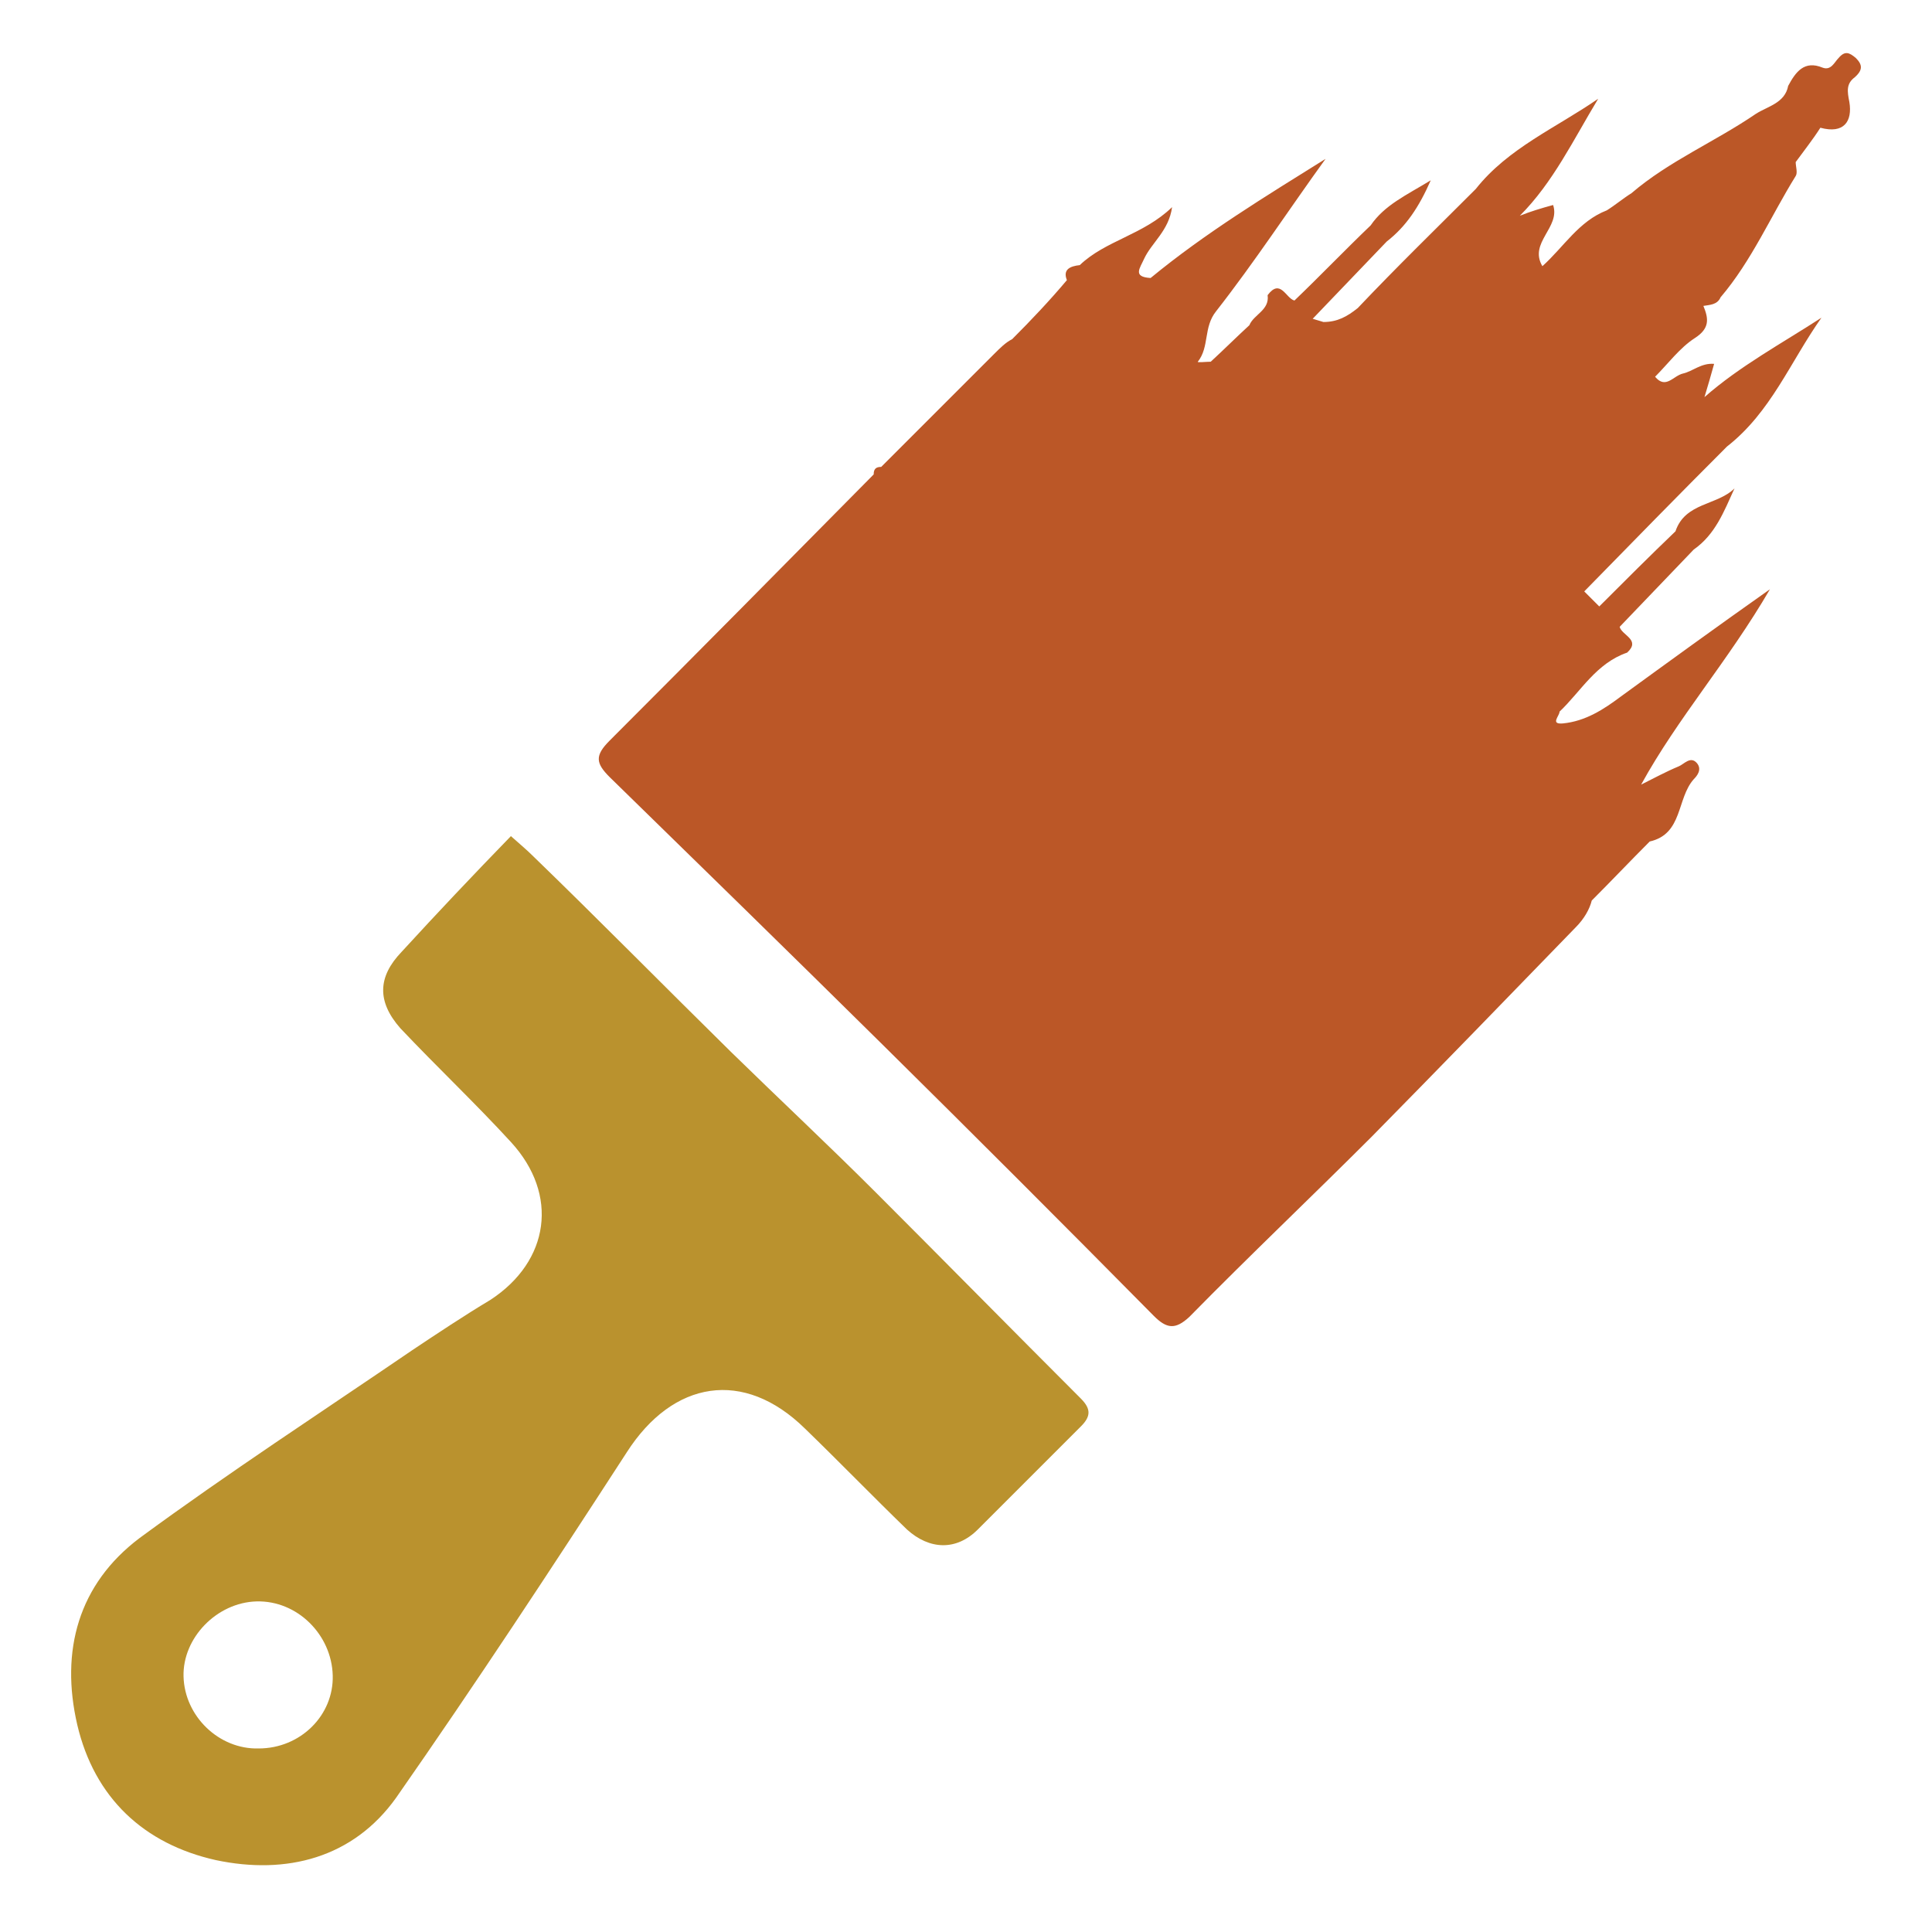
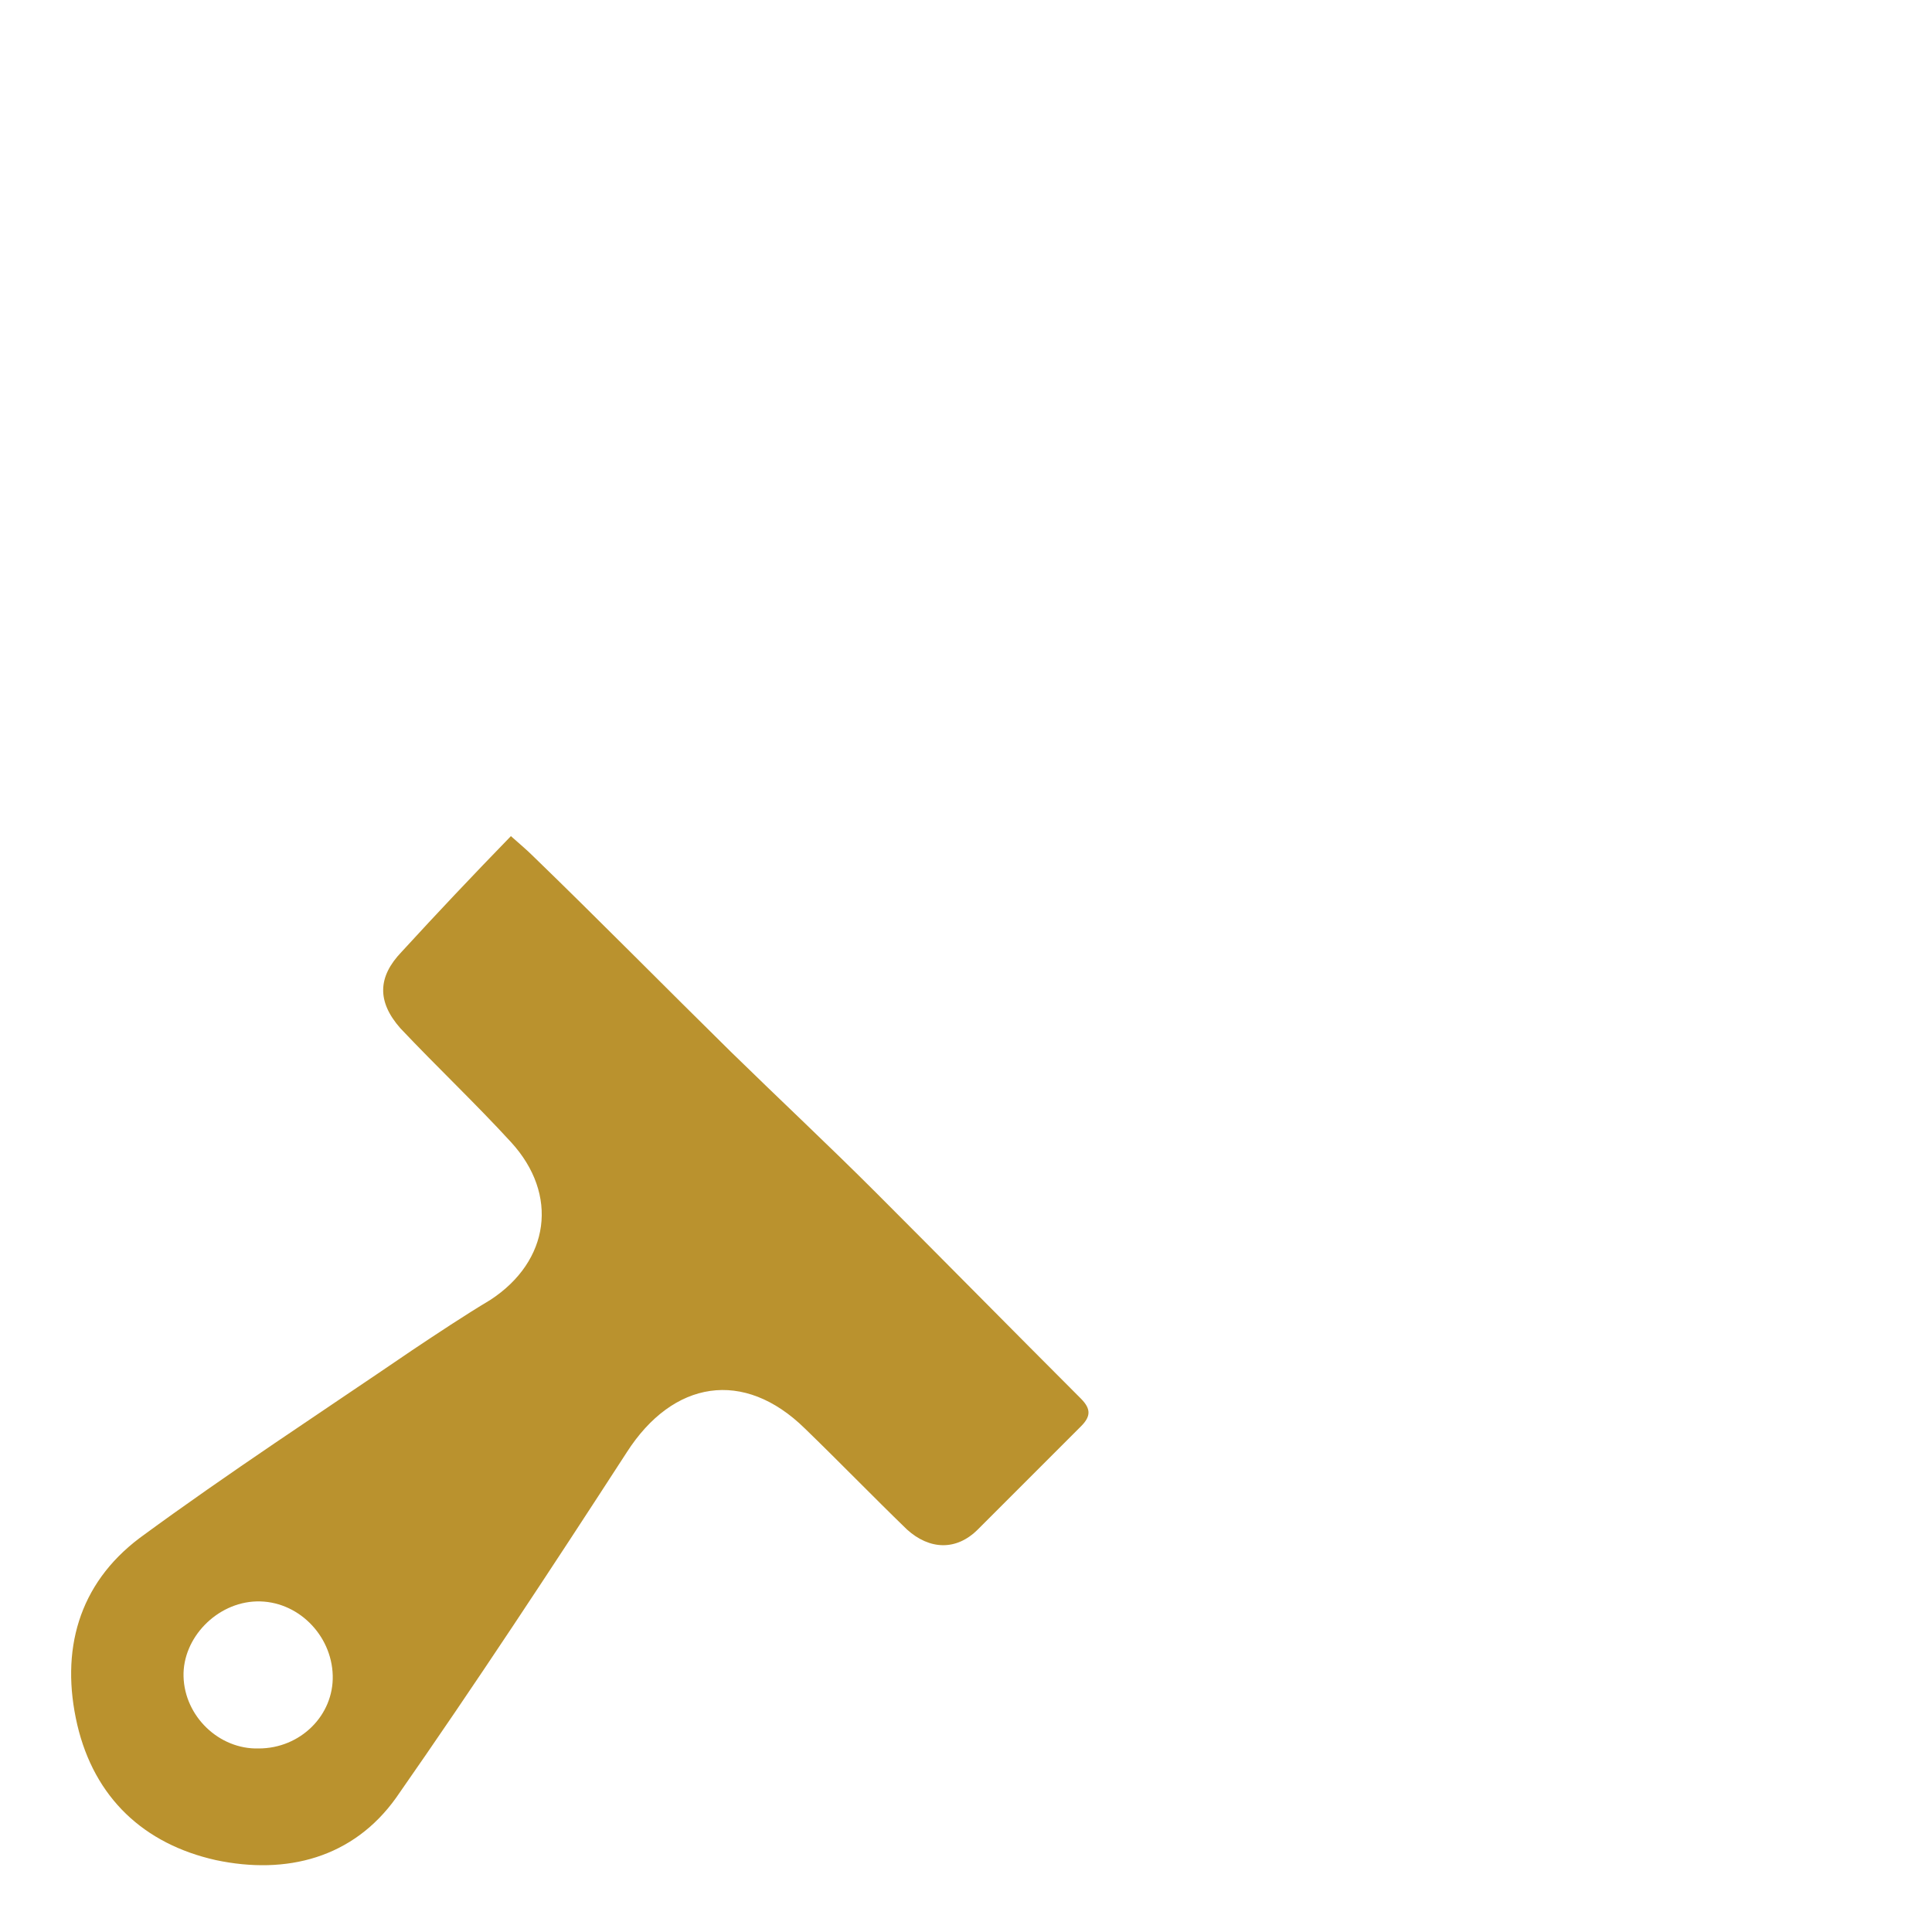
<svg xmlns="http://www.w3.org/2000/svg" version="1.1" id="Isolation_Mode" x="0px" y="0px" viewBox="0 0 18 18" style="enable-background:new 0 0 18 18;" xml:space="preserve">
  <style type="text/css">
	.st0{fill:#BA922E;}
	.st1{fill:#BB5727;}
</style>
  <g>
    <g>
      <g>
        <g>
          <path class="st0" d="M4.76,7.79c0.09,0.08,0.15,0.13,0.2,0.18C5.58,8.57,6.19,9.19,6.81,9.8c0.45,0.44,0.91,0.87,1.35,1.31      c0.64,0.64,1.27,1.28,1.91,1.92c0.1,0.1,0.09,0.17,0,0.26c-0.32,0.32-0.64,0.64-0.96,0.96c-0.2,0.2-0.45,0.19-0.66,0      c-0.32-0.31-0.63-0.63-0.95-0.94c-0.57-0.56-1.23-0.45-1.66,0.22c-0.7,1.08-1.41,2.16-2.15,3.22c-0.4,0.56-1.02,0.72-1.68,0.58      c-0.67-0.15-1.13-0.58-1.29-1.26c-0.16-0.69,0.01-1.31,0.58-1.74c0.83-0.61,1.69-1.17,2.54-1.75c0.24-0.16,0.48-0.32,0.73-0.47      c0.55-0.36,0.64-0.98,0.19-1.47c-0.33-0.36-0.69-0.7-1.03-1.06C3.51,9.33,3.52,9.1,3.74,8.87C4.07,8.51,4.41,8.15,4.76,7.79z       M2.41,16.29c0.39,0,0.7-0.31,0.69-0.68c-0.01-0.38-0.33-0.7-0.71-0.69c-0.37,0.01-0.69,0.34-0.68,0.7      C1.72,15.99,2.04,16.3,2.41,16.29z" />
        </g>
      </g>
    </g>
    <g>
      <g>
        <g>
-           <path class="st1" d="M17.29,0.54c-0.06-0.05-0.1-0.07-0.16,0c-0.04,0.04-0.07,0.12-0.15,0.09c-0.17-0.07-0.25,0.04-0.32,0.17      c-0.03,0.16-0.19,0.19-0.3,0.26c-0.38,0.26-0.81,0.44-1.16,0.74c-0.08,0.05-0.15,0.11-0.23,0.16c-0.26,0.1-0.4,0.34-0.6,0.52      c-0.13-0.22,0.17-0.36,0.1-0.57c-0.11,0.03-0.21,0.06-0.31,0.1c0.31-0.31,0.5-0.71,0.73-1.09c-0.39,0.27-0.84,0.46-1.14,0.84      c-0.37,0.37-0.74,0.73-1.1,1.11C12.55,2.95,12.46,3,12.33,3v0c-0.03-0.01-0.07-0.02-0.1-0.03c0.23-0.24,0.46-0.48,0.69-0.72      c0.18-0.14,0.3-0.32,0.41-0.57C13.1,1.82,12.9,1.91,12.77,2.1c-0.24,0.23-0.47,0.47-0.71,0.7c-0.08-0.02-0.13-0.21-0.25-0.05      c0.02,0.14-0.13,0.18-0.17,0.28c-0.12,0.11-0.24,0.23-0.36,0.34c-0.04,0-0.13,0.01-0.12,0c0.11-0.14,0.05-0.32,0.17-0.47      c0.36-0.46,0.68-0.95,1.02-1.42c-0.56,0.35-1.12,0.69-1.63,1.11c-0.17-0.01-0.1-0.09-0.06-0.18c0.07-0.15,0.23-0.26,0.26-0.48      c-0.27,0.26-0.62,0.31-0.86,0.54C9.97,2.48,9.9,2.51,9.94,2.61C9.78,2.8,9.61,2.98,9.43,3.16C9.37,3.19,9.32,3.24,9.26,3.3      C8.91,3.65,8.56,4,8.21,4.35c-0.05,0-0.07,0.02-0.07,0.07C7.32,5.25,6.5,6.08,5.68,6.9C5.54,7.04,5.55,7.11,5.68,7.24      C6.53,8.07,7.38,8.9,8.22,9.73c0.85,0.84,1.69,1.68,2.53,2.53c0.12,0.12,0.2,0.13,0.33,0.01c0.56-0.57,1.14-1.12,1.7-1.68      c0.64-0.65,1.27-1.3,1.9-1.95c0.08-0.08,0.13-0.17,0.15-0.25c0.18-0.18,0.36-0.37,0.54-0.55c0.31-0.07,0.25-0.4,0.41-0.58      c0.03-0.03,0.08-0.09,0.03-0.15c-0.06-0.07-0.12,0.01-0.17,0.03c-0.12,0.05-0.23,0.11-0.35,0.17c0.34-0.62,0.81-1.15,1.2-1.82      c-0.51,0.36-0.95,0.68-1.39,1c-0.16,0.12-0.33,0.23-0.54,0.25c-0.12,0.01-0.03-0.07-0.03-0.11c0.2-0.19,0.34-0.45,0.63-0.55      c0.13-0.12-0.05-0.16-0.07-0.24c0.23-0.24,0.46-0.48,0.69-0.72c0.2-0.14,0.28-0.35,0.38-0.57c-0.16,0.16-0.46,0.13-0.55,0.4      c-0.24,0.23-0.47,0.46-0.71,0.7c-0.05-0.05-0.09-0.09-0.14-0.14c0.44-0.45,0.88-0.9,1.33-1.35c0.41-0.32,0.59-0.79,0.88-1.2      c-0.37,0.24-0.76,0.45-1.09,0.74c0.03-0.1,0.06-0.2,0.09-0.31c-0.12-0.01-0.2,0.07-0.29,0.09c-0.09,0.02-0.16,0.15-0.26,0.03      c0.12-0.12,0.23-0.27,0.37-0.36c0.14-0.09,0.13-0.18,0.08-0.3c0.06-0.01,0.13-0.01,0.16-0.08c0.29-0.34,0.47-0.76,0.7-1.13      c0.02-0.03,0-0.09,0-0.13c0.08-0.11,0.16-0.21,0.23-0.32c0.22,0.06,0.3-0.06,0.27-0.24c-0.02-0.1-0.03-0.17,0.05-0.23      C17.36,0.65,17.35,0.6,17.29,0.54z" />
-         </g>
+           </g>
      </g>
    </g>
  </g>
</svg>